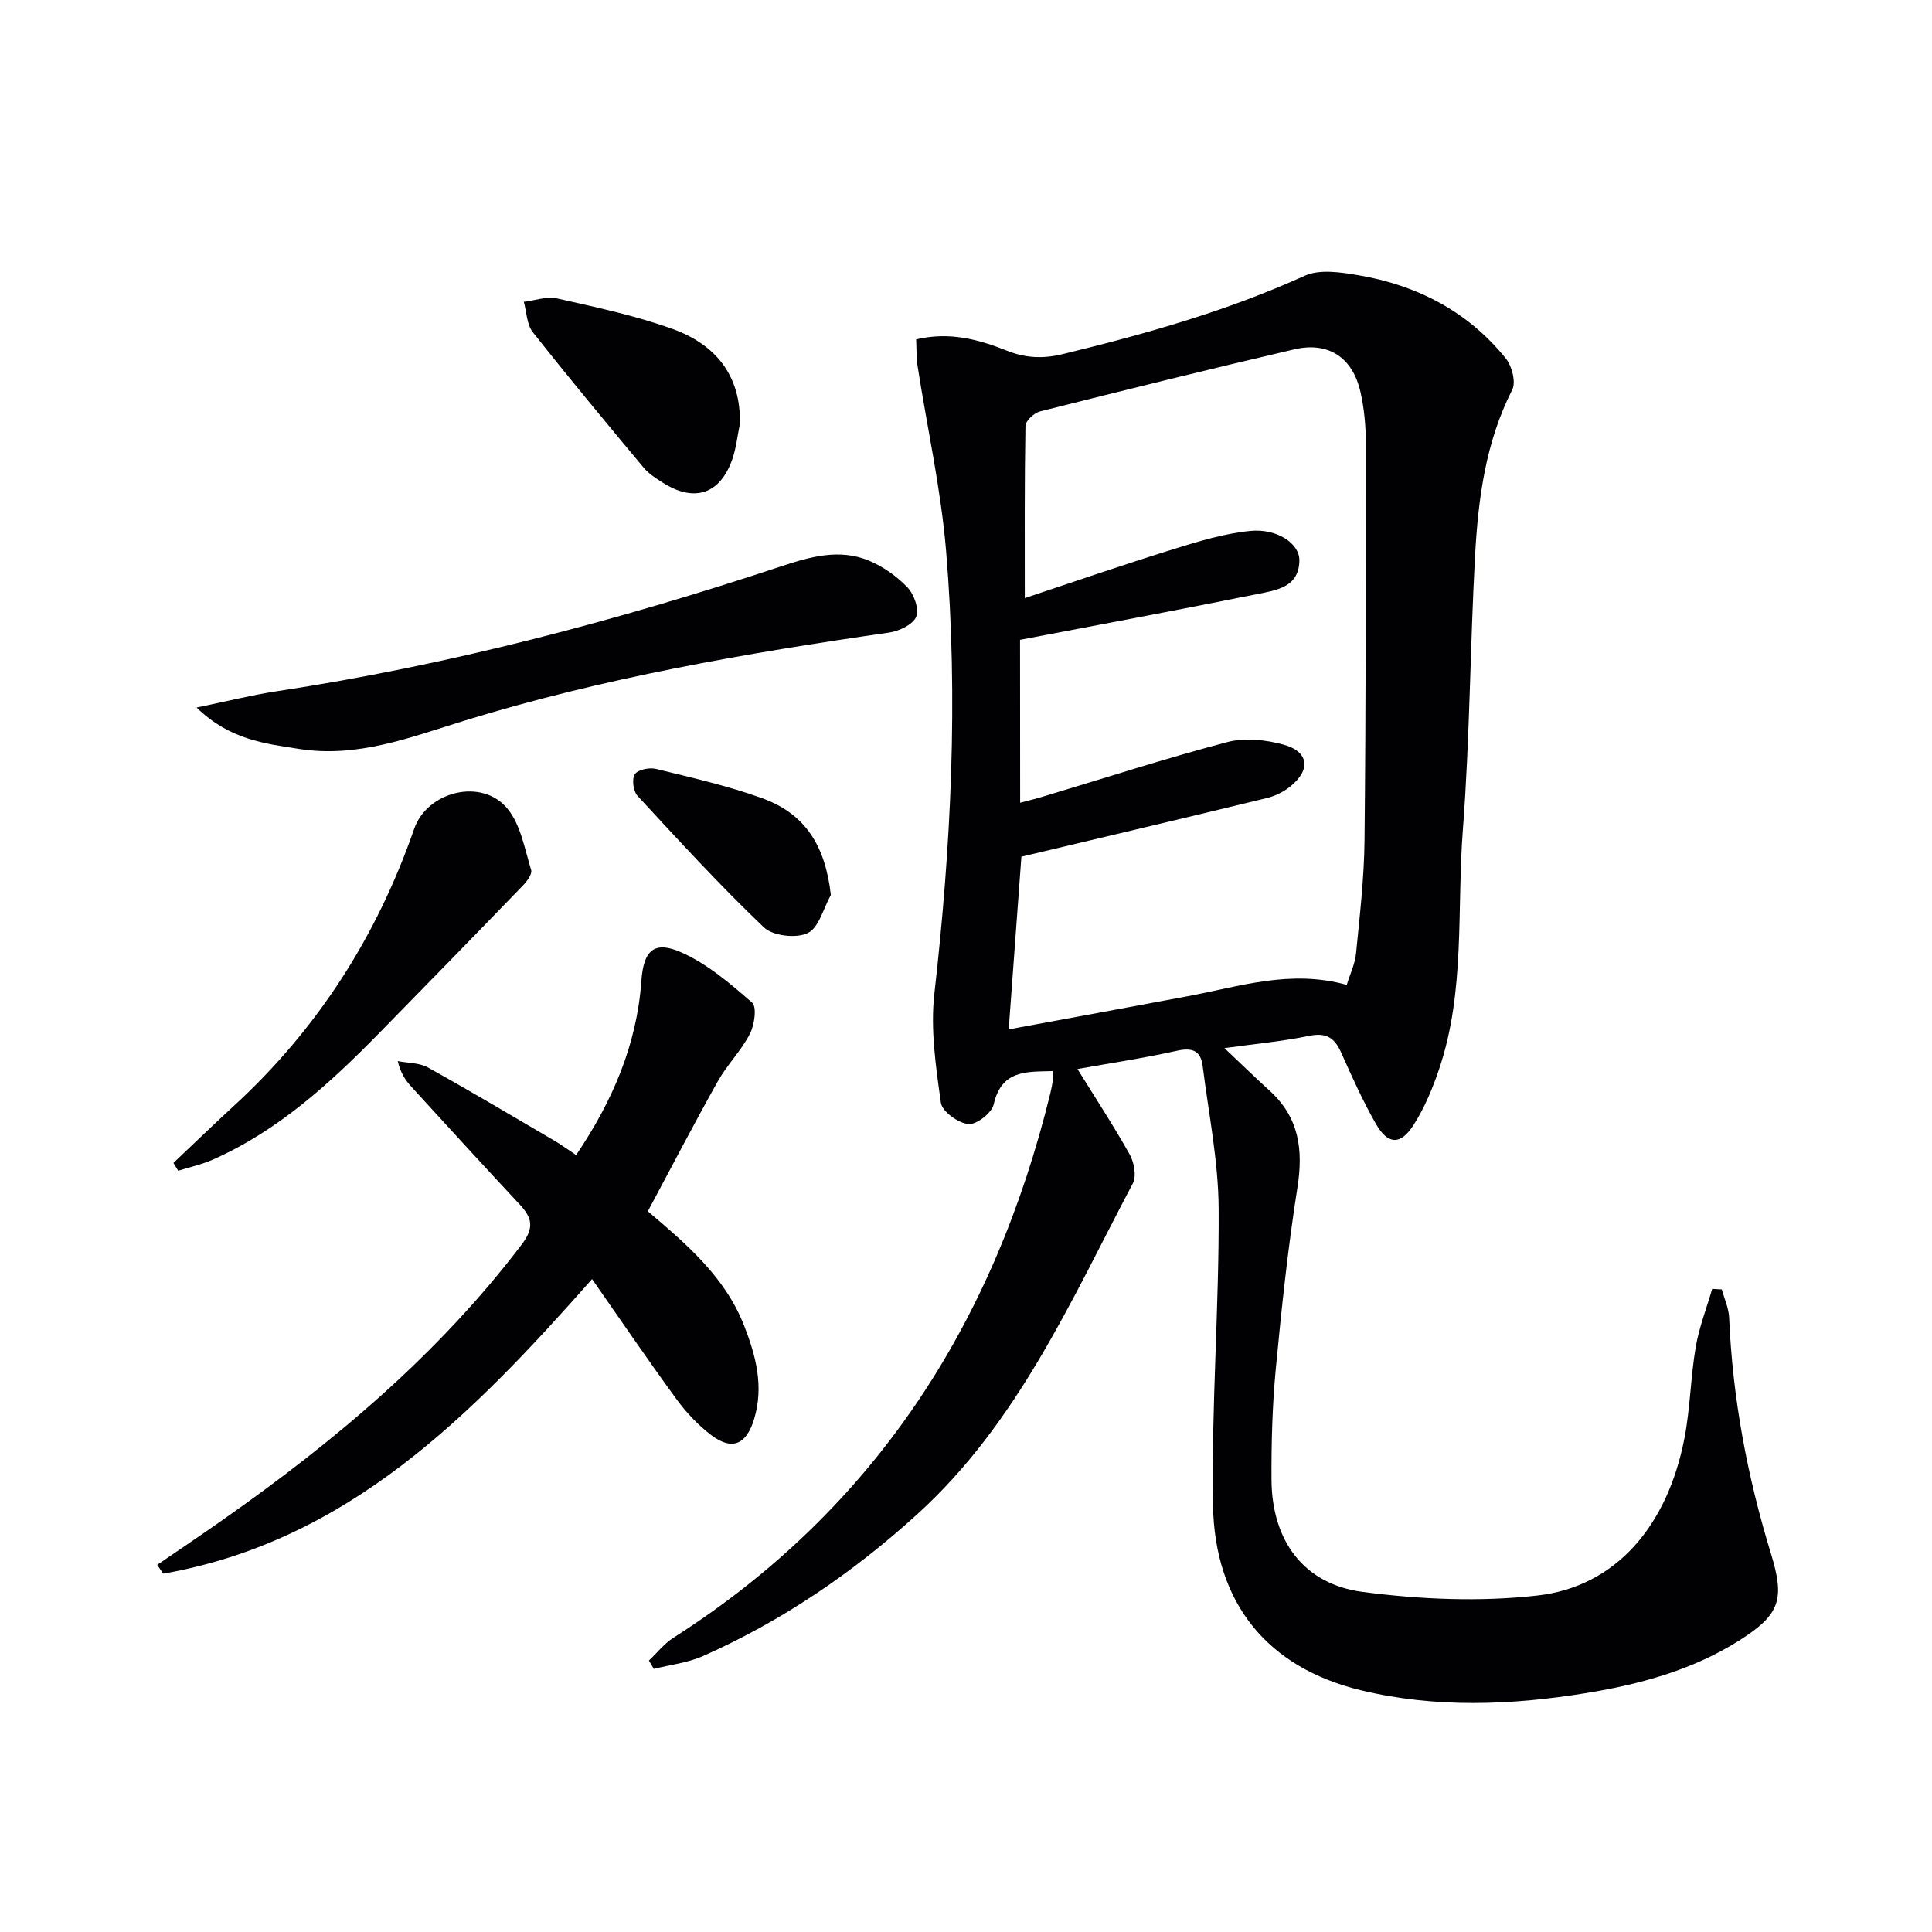
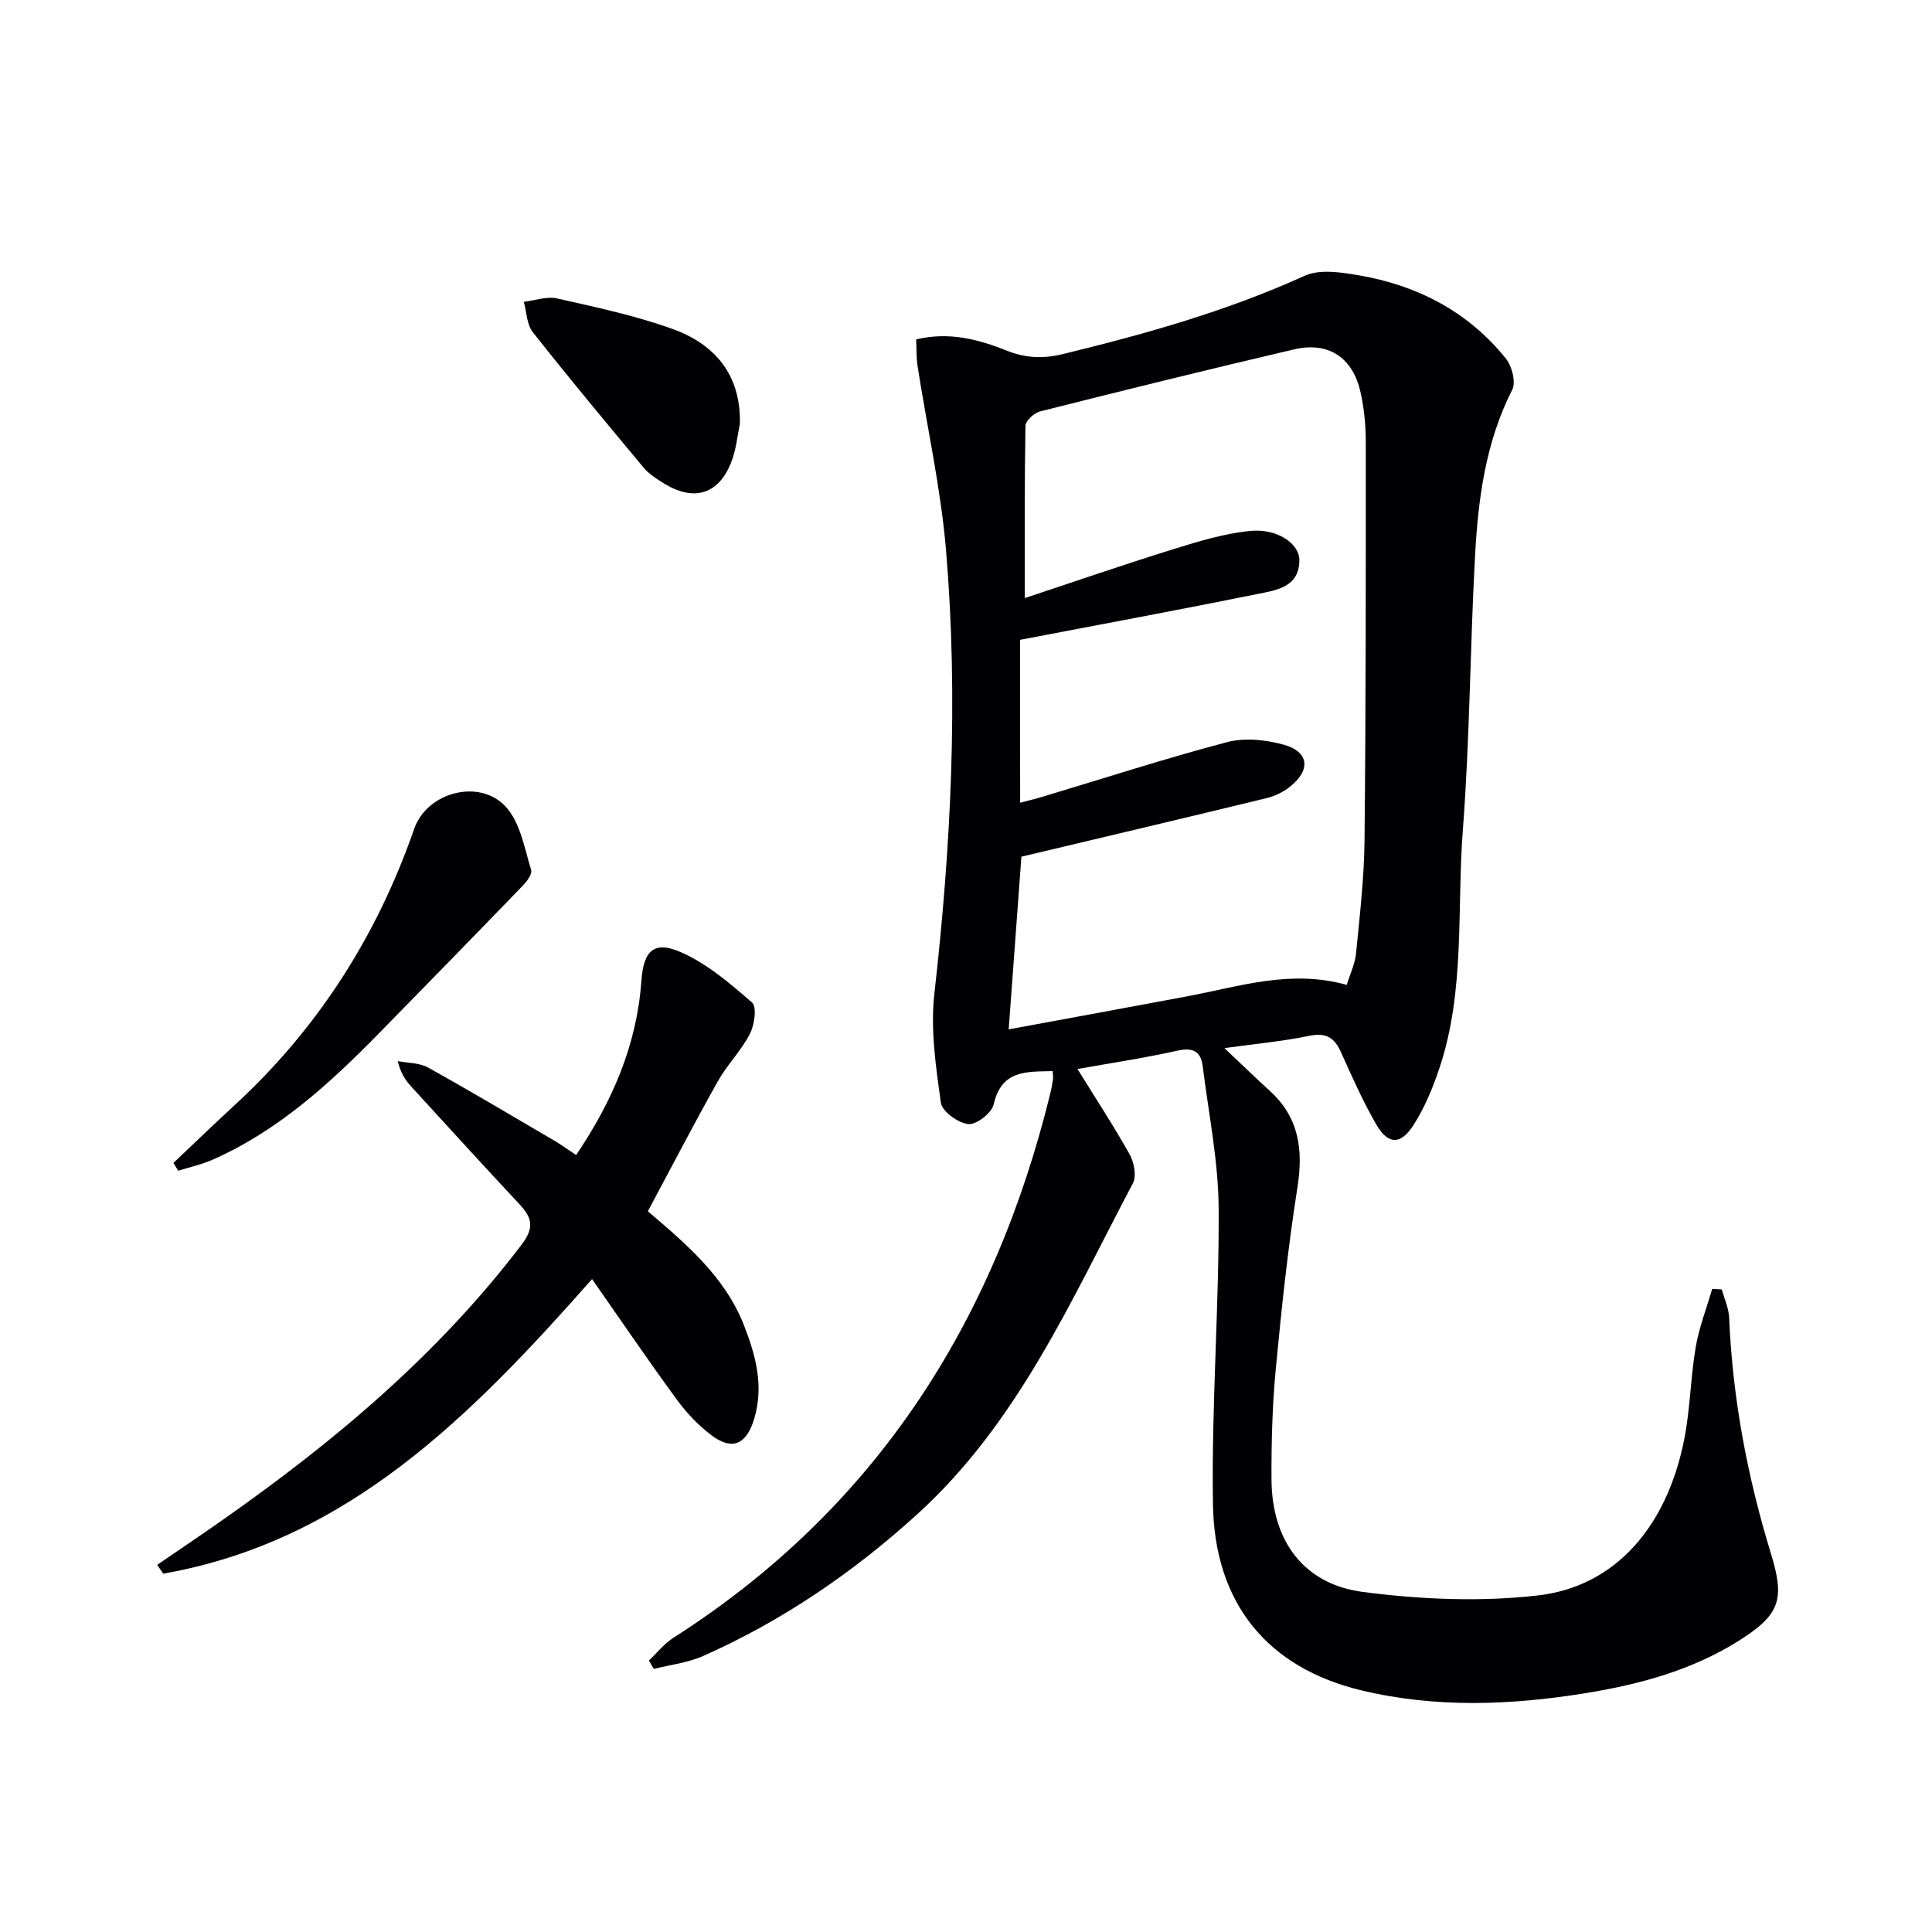
<svg xmlns="http://www.w3.org/2000/svg" enable-background="new 0 0 400 400" viewBox="0 0 400 400">
  <g fill="#010103">
    <path d="m356.48 266.96c.53 1.94 1.43 3.87 1.52 5.82.7 16.7 3.77 32.95 8.66 48.9 2.9 9.45 1.89 12.6-6.53 17.94-9.72 6.16-20.66 9.12-31.84 10.93-15.51 2.51-31.13 3.12-46.56-.61-19.19-4.65-30.26-17.85-30.6-38.44-.33-20.39 1.29-40.82 1.18-61.22-.05-9.86-2.08-19.72-3.31-29.57-.39-3.14-2.1-3.88-5.29-3.17-6.74 1.51-13.6 2.53-20.63 3.79 3.79 6.12 7.51 11.79 10.81 17.69.92 1.65 1.44 4.47.66 5.97-12.79 24.2-23.76 49.55-44.67 68.54-13.31 12.09-27.91 22.05-44.31 29.33-3.17 1.41-6.8 1.81-10.21 2.67-.34-.58-.67-1.15-1.01-1.73 1.68-1.59 3.15-3.49 5.06-4.71 41.78-26.67 66.4-65.18 78.04-112.7.24-.97.42-1.95.56-2.93.07-.47-.04-.96-.07-1.7-5.35.15-10.58-.32-12.21 6.9-.4 1.77-3.59 4.25-5.25 4.07-2.11-.22-5.43-2.61-5.68-4.42-1.04-7.46-2.19-15.18-1.35-22.58 3.46-30.51 4.98-61.06 2.43-91.66-1.07-12.84-3.93-25.54-5.91-38.31-.27-1.75-.2-3.56-.29-5.49 6.84-1.64 12.91-.01 18.78 2.33 3.87 1.54 7.45 1.71 11.55.72 17.11-4.16 33.98-8.9 50.1-16.22 3.1-1.41 7.48-.74 11.11-.12 12.19 2.07 22.71 7.51 30.56 17.26 1.26 1.57 2.11 4.89 1.31 6.46-5.5 10.81-7.04 22.47-7.69 34.25-1.04 18.94-1.08 37.94-2.53 56.84-1.27 16.48.52 33.33-4.86 49.38-1.36 4.06-3.04 8.13-5.33 11.72-2.72 4.26-5.34 4.13-7.83-.23-2.71-4.75-4.96-9.78-7.2-14.78-1.36-3.05-3.1-4.14-6.59-3.42-5.5 1.14-11.13 1.65-17.55 2.54 3.51 3.32 6.41 6.14 9.4 8.86 6.05 5.51 6.94 12.17 5.71 19.99-1.96 12.44-3.29 25-4.48 37.55-.72 7.6-.93 15.28-.89 22.92.07 12.61 6.59 21.66 18.9 23.27 11.92 1.56 24.28 2.09 36.18.74 16.17-1.83 26.93-14.36 30.44-32.68 1.18-6.17 1.25-12.55 2.31-18.75.7-4.09 2.25-8.04 3.41-12.05.66.04 1.33.07 1.99.11zm-145.27-100.76c1.85-.49 3.28-.83 4.69-1.26 12.71-3.81 25.34-7.91 38.16-11.29 3.63-.96 7.99-.5 11.69.52 5.27 1.45 5.69 5.24 1.34 8.7-1.38 1.1-3.13 1.96-4.85 2.37-16.87 4.1-33.76 8.09-50.77 12.13-.82 11.22-1.7 23.2-2.63 35.75 12.39-2.29 24.75-4.55 37.1-6.87 10.7-2.01 21.27-5.59 32.89-2.34.68-2.23 1.72-4.36 1.93-6.57.76-7.77 1.67-15.56 1.75-23.34.28-27.48.27-54.97.26-82.46 0-3.47-.34-7.01-1.1-10.39-1.61-7.14-6.64-10.47-13.71-8.82-17.59 4.1-35.12 8.44-52.63 12.85-1.22.31-3 1.94-3.02 2.98-.21 11.79-.14 23.58-.14 35.67 9.83-3.26 20.31-6.88 30.89-10.17 5.17-1.61 10.48-3.22 15.82-3.74 5.52-.54 10.15 2.61 10.14 6.05-.01 5.64-4.83 6.24-8.75 7.03-16.21 3.28-32.47 6.29-49.08 9.47.02 10.45.02 21.73.02 33.73z" />
    <path d="m122.58 264.82c-25.03 28.32-50.54 54.26-88.78 60.99-.42-.61-.84-1.21-1.26-1.82 4.54-3.11 9.11-6.18 13.62-9.35 23.14-16.24 44.59-34.26 61.84-56.96 2.71-3.56 2.13-5.6-.47-8.38-7.5-8.03-14.9-16.15-22.32-24.26-1.2-1.31-2.24-2.76-2.86-5.35 2.09.41 4.45.33 6.23 1.31 8.84 4.91 17.54 10.09 26.27 15.21 1.41.83 2.74 1.81 4.43 2.93 7.5-11.11 12.57-22.79 13.51-36.06.44-6.22 2.57-8.39 8.16-5.95 5.43 2.37 10.22 6.49 14.76 10.44 1.02.89.5 4.63-.45 6.48-1.8 3.49-4.72 6.39-6.65 9.83-4.95 8.82-9.61 17.81-14.48 26.9 7.89 6.73 15.95 13.5 19.92 23.65 2.45 6.27 4.14 12.62 2.07 19.41-1.59 5.21-4.51 6.55-8.79 3.34-2.74-2.06-5.2-4.67-7.23-7.44-5.88-8.03-11.48-16.28-17.52-24.92z" />
-     <path d="m40.7 146.49c6.32-1.3 11.34-2.57 16.44-3.35 35.71-5.4 70.48-14.58 104.72-25.93 5.89-1.95 11.95-3.66 18-1.15 2.95 1.22 5.8 3.23 8.01 5.54 1.37 1.43 2.47 4.52 1.82 6.09-.67 1.62-3.52 2.97-5.58 3.27-29.74 4.29-59.3 9.4-88.07 18.28-11.11 3.43-22.02 7.7-34.01 5.83-7.16-1.11-14.45-1.89-21.33-8.58z" />
    <path d="m35.91 240.77c4.15-3.92 8.24-7.89 12.44-11.75 17.39-15.94 29.68-35.19 37.4-57.41 2.71-7.81 14.06-10.63 19.34-4.15 2.73 3.34 3.54 8.32 4.88 12.66.26.83-.87 2.35-1.71 3.22-9.93 10.28-19.91 20.51-29.91 30.71-10.16 10.36-20.83 20.09-34.32 26.05-2.27 1-4.76 1.54-7.14 2.29-.32-.55-.65-1.08-.98-1.62z" />
    <path d="m153.18 87.79c-.5 2.42-.75 4.94-1.55 7.25-2.52 7.29-7.9 9.06-14.45 4.87-1.39-.89-2.86-1.82-3.9-3.06-7.75-9.29-15.49-18.59-22.97-28.08-1.26-1.59-1.27-4.16-1.86-6.28 2.3-.27 4.75-1.18 6.89-.7 8.03 1.81 16.16 3.53 23.88 6.31 8.83 3.17 14.23 9.56 13.96 19.69z" />
-     <path d="m172.02 185.29c-1.54 2.75-2.46 6.76-4.78 7.89-2.38 1.15-7.22.61-9.09-1.18-9.1-8.69-17.63-17.99-26.18-27.25-.87-.95-1.19-3.49-.53-4.46.64-.95 3-1.43 4.36-1.1 7.39 1.81 14.87 3.5 22.01 6.08 8.96 3.24 13.06 9.88 14.21 20.02z" />
+     <path d="m172.02 185.29z" />
  </g>
</svg>